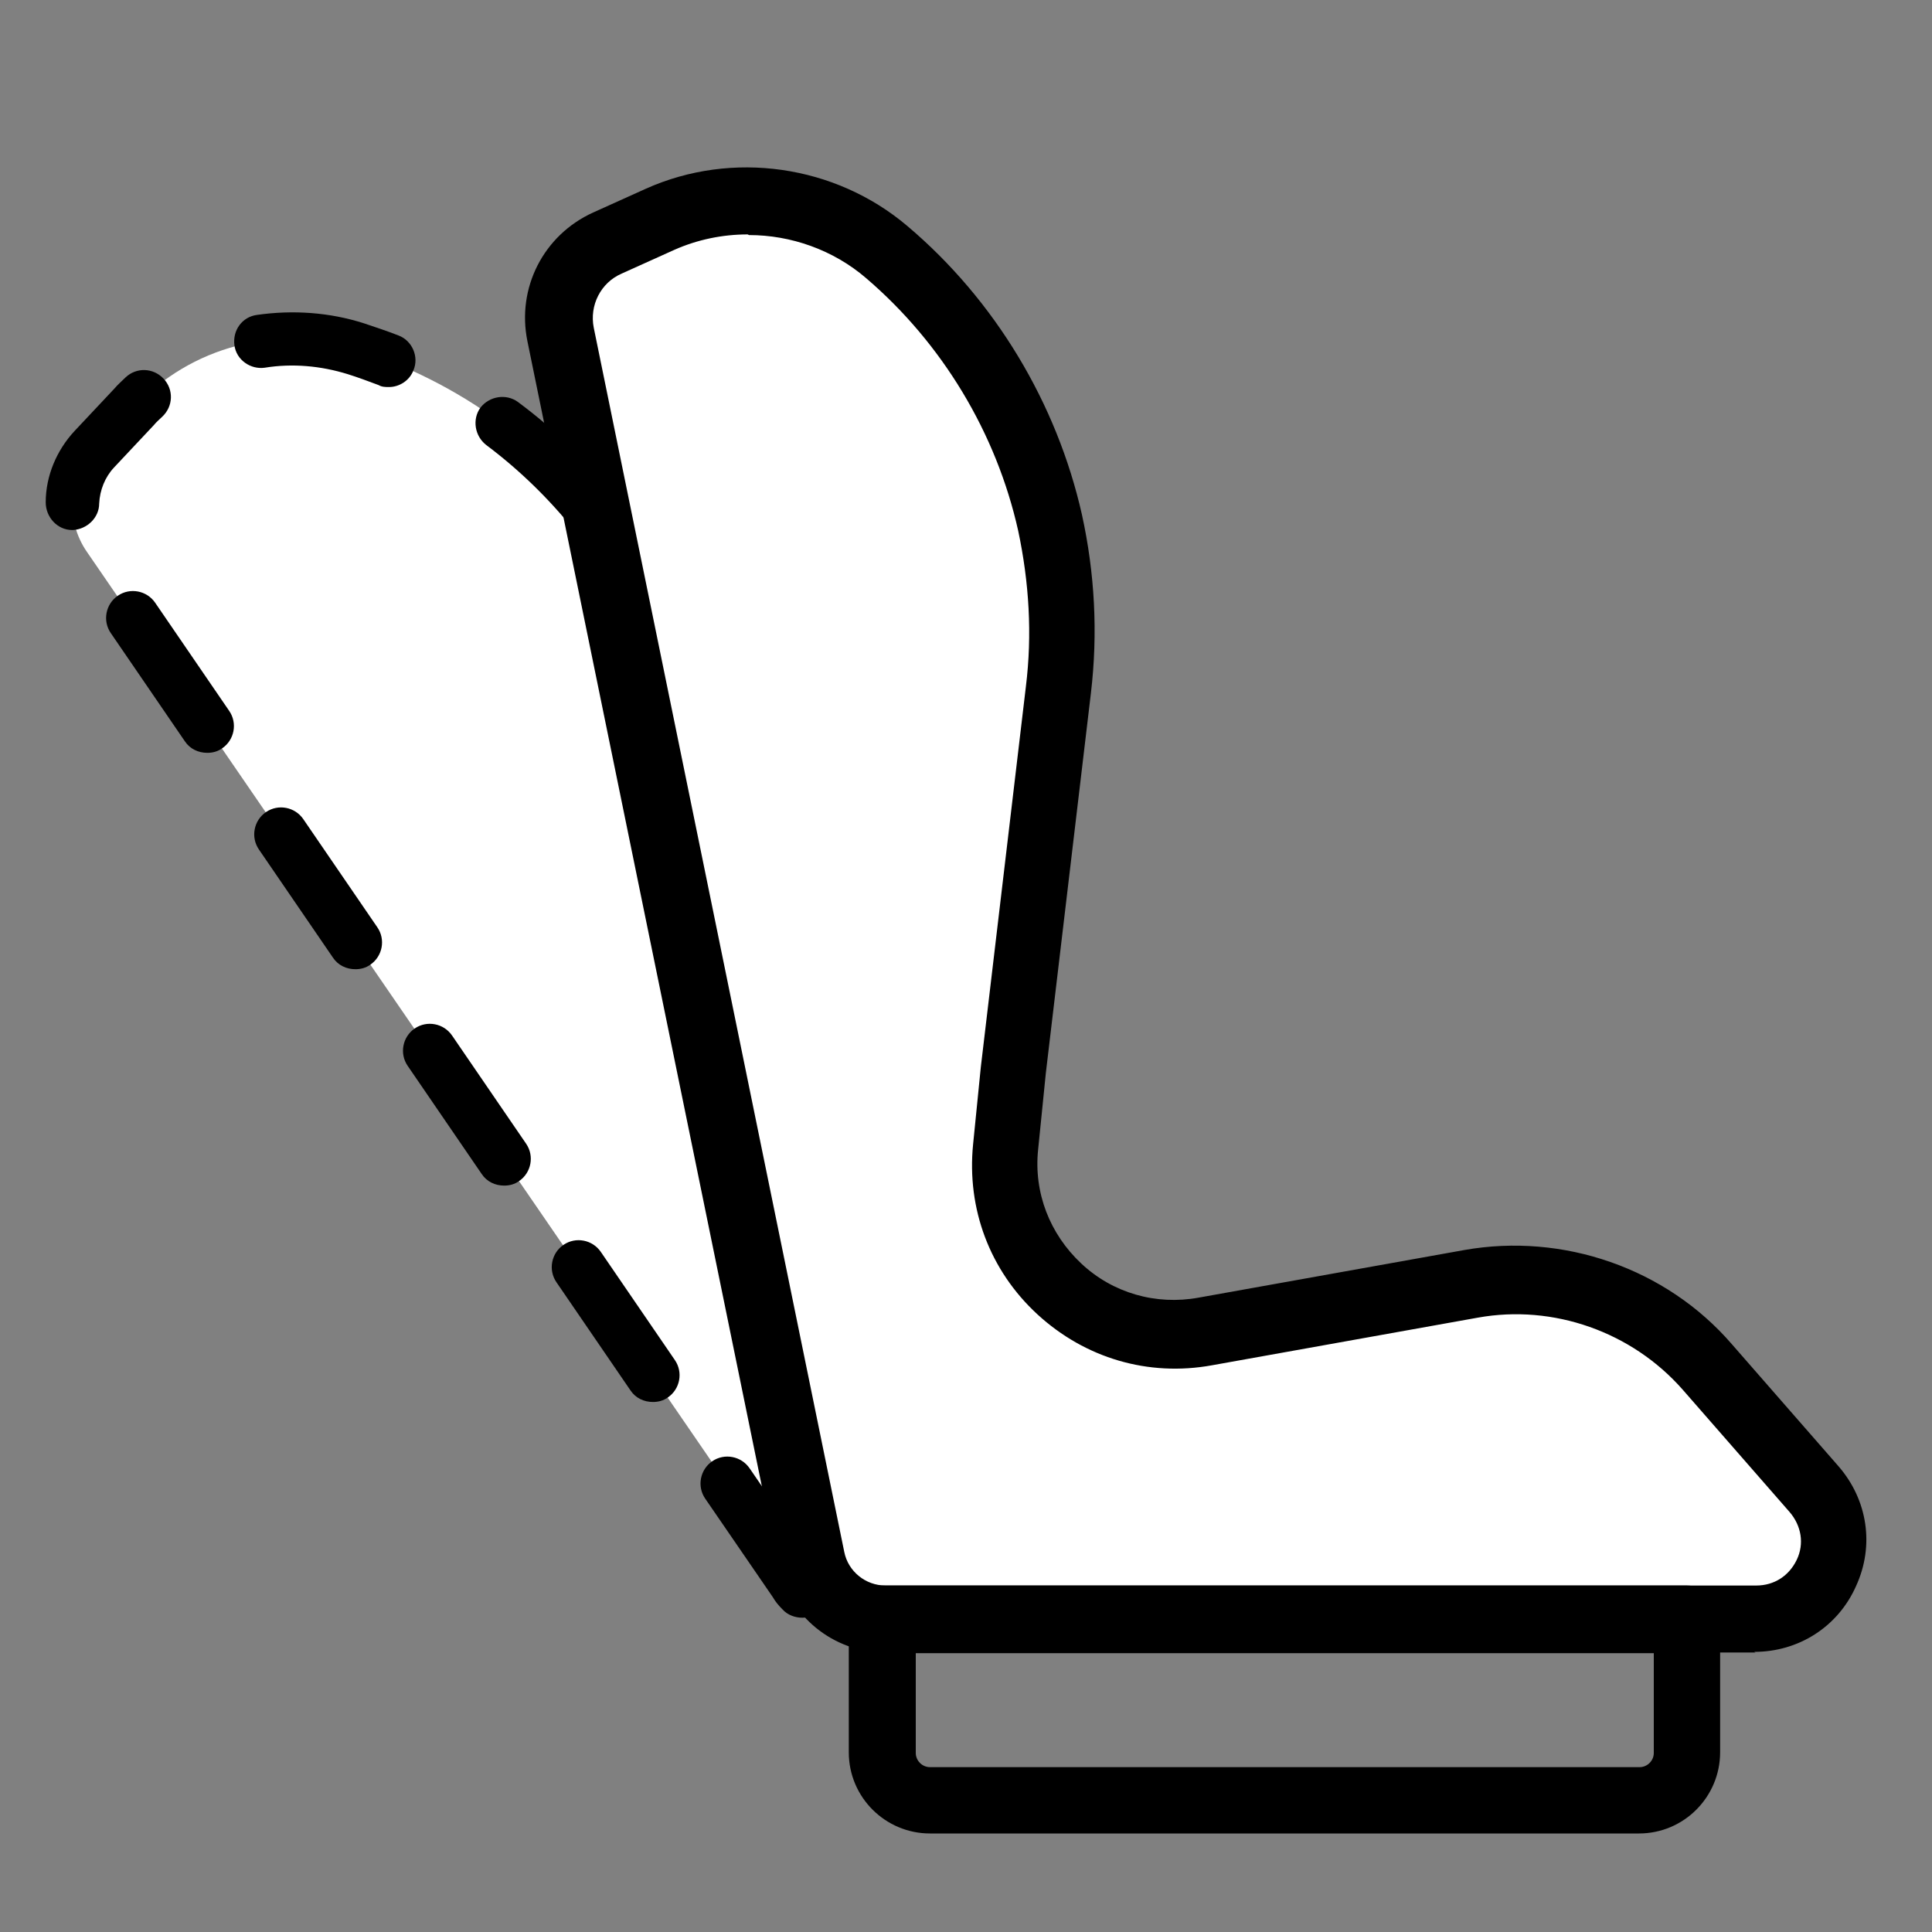
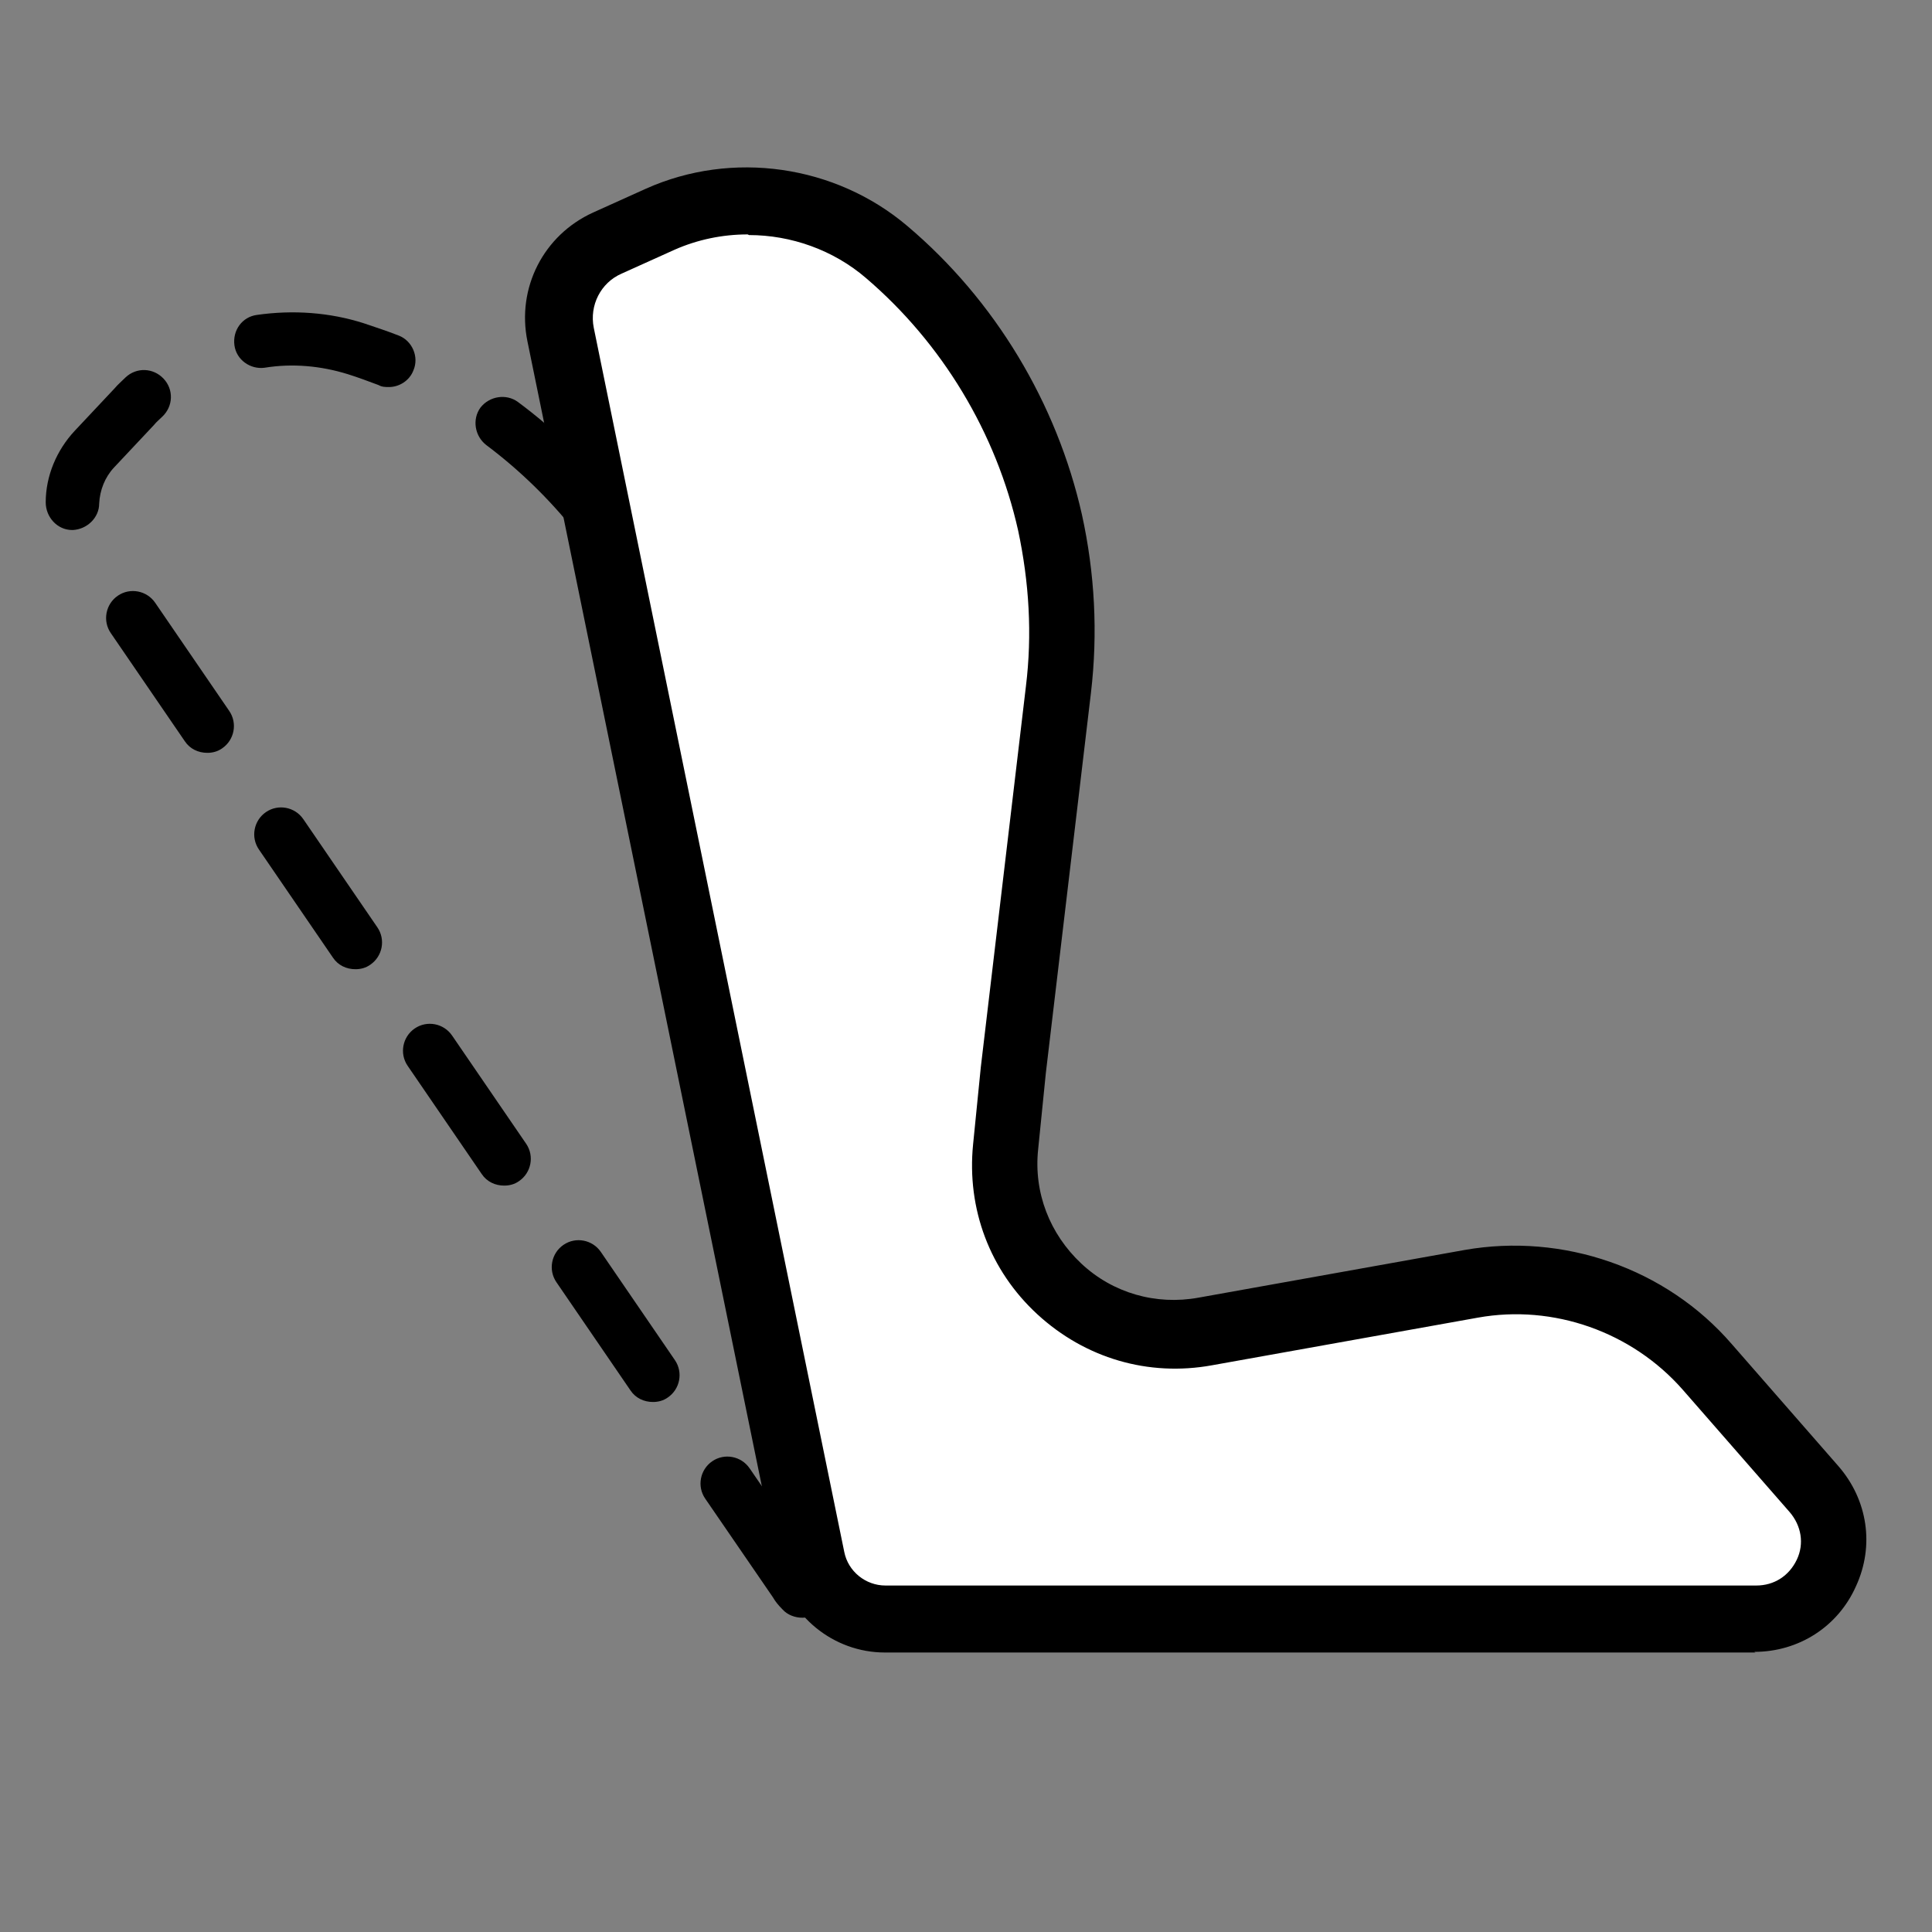
<svg xmlns="http://www.w3.org/2000/svg" id="a" viewBox="0 0 30 30">
  <rect x="0" y="0" width="30" height="30" fill="#808080" stroke="none" />
  <defs>
    <style>.b{fill:#fff;}</style>
  </defs>
  <g>
-     <path class="b" d="M13.76,24.98c-.51,.22-1.11,.04-1.43-.42L1.35,8.57c-.34-.49-.29-1.15,.12-1.59l.62-.66c.87-.94,2.21-1.29,3.43-.9h0c1.6,.5,3,1.52,3.97,2.88h0c.51,.71,.89,1.5,1.13,2.34l1.66,5.71,.36,1.16c.52,1.68,2.36,3.39,3.83,2.43l-2.7,5.05Z" />
    <g>
      <path d="M15.98,21.27c-.07,0-.14-.01-.2-.05-.2-.11-.28-.36-.17-.56l.02-.03c-.05,0-.11,0-.16,0-.23-.01-.41-.2-.4-.44,0-.23,.2-.41,.43-.4,.26,0,.51-.06,.74-.21,.16-.1,.37-.09,.51,.04,.14,.13,.18,.34,.09,.5l-.49,.92c-.07,.14-.21,.22-.36,.22Z" />
      <path d="M12.46,25.12c-.11,0-.23-.04-.31-.13-.06-.06-.11-.12-.15-.19l-1.05-1.53c-.13-.19-.08-.45,.11-.58,.19-.13,.45-.08,.58,.11l1.05,1.53s.05,.06,.07,.09c.16,.17,.15,.43-.02,.59-.08,.07-.18,.11-.28,.11Zm1.6-.26c-.07,0-.14-.01-.2-.05-.2-.11-.28-.36-.17-.56l.96-1.8c.11-.2,.36-.28,.56-.17,.2,.11,.28,.36,.17,.56l-.96,1.8c-.07,.14-.21,.22-.36,.22Zm-3.92-3.09c-.14,0-.27-.06-.35-.18l-1.15-1.68c-.13-.19-.08-.45,.11-.58,.19-.13,.45-.08,.58,.11l1.15,1.68c.13,.19,.08,.45-.11,.58-.07,.05-.15,.07-.23,.07Zm3.57-2.08c-.11,0-.22-.04-.31-.13-.52-.53-.93-1.21-1.15-1.89-.07-.22,.05-.45,.27-.53,.22-.07,.45,.05,.53,.27,.18,.56,.53,1.13,.95,1.56,.16,.17,.16,.43,0,.59-.08,.08-.18,.12-.28,.12Zm-5.88-1.28c-.14,0-.27-.06-.35-.18l-1.15-1.68c-.13-.19-.08-.45,.11-.58,.19-.13,.45-.08,.58,.11l1.15,1.68c.13,.19,.08,.45-.11,.58-.07,.05-.15,.07-.23,.07Zm4.23-2.4c-.18,0-.35-.12-.41-.3l-.57-1.96c-.06-.22,.06-.45,.28-.52,.22-.06,.45,.06,.52,.28l.57,1.96c.06,.22-.06,.45-.28,.52-.04,.01-.07,.02-.11,.02Zm-6.54-.96c-.14,0-.27-.06-.35-.18l-1.15-1.68c-.13-.19-.08-.45,.11-.58,.19-.13,.45-.08,.58,.11l1.15,1.68c.13,.19,.08,.45-.11,.58-.07,.05-.15,.07-.23,.07Zm5.41-2.95c-.18,0-.35-.12-.41-.3l-.3-1.05c-.08-.29-.18-.57-.3-.84-.09-.21,0-.46,.22-.55,.21-.09,.46,0,.55,.22,.13,.3,.24,.62,.34,.94l.3,1.05c.06,.22-.06,.45-.28,.52-.04,.01-.07,.02-.11,.02Zm-7.71-.41c-.14,0-.27-.06-.35-.18l-1.15-1.68c-.13-.19-.08-.45,.11-.58,.19-.13,.45-.08,.58,.11l1.15,1.68c.13,.19,.08,.45-.11,.58-.07,.05-.15,.07-.23,.07Zm6.05-3.28c-.13,0-.25-.05-.34-.16-.4-.5-.86-.95-1.38-1.34-.18-.14-.22-.4-.09-.58,.14-.18,.4-.22,.58-.09,.58,.43,1.09,.93,1.54,1.49,.14,.18,.11,.44-.07,.59-.07,.06-.16,.09-.25,.09Zm-8.13-.18s-.01,0-.02,0c-.23,0-.41-.2-.41-.43,0-.41,.17-.81,.45-1.11l.62-.66c.05-.06,.11-.11,.17-.17,.17-.16,.43-.15,.59,.02,.16,.17,.15,.43-.02,.59-.04,.04-.09,.08-.13,.13l-.62,.66c-.14,.15-.22,.35-.23,.56,0,.22-.19,.4-.41,.41Zm4.9-2.22c-.05,0-.11,0-.16-.03-.16-.06-.32-.12-.48-.17-.42-.13-.86-.17-1.29-.1-.22,.03-.44-.12-.47-.35-.03-.23,.12-.44,.35-.47,.56-.08,1.13-.04,1.66,.13,.18,.06,.36,.12,.54,.19,.21,.08,.32,.33,.23,.54-.06,.16-.22,.26-.38,.26Z" />
    </g>
  </g>
  <g>
    <path class="b" d="M22.11,25.14H13.74c-.56,0-1.04-.39-1.15-.94L8.7,5.19c-.12-.58,.18-1.17,.73-1.42l.82-.37c1.17-.52,2.54-.33,3.51,.5h0c1.28,1.09,2.17,2.56,2.54,4.2h0c.19,.85,.24,1.73,.13,2.59l-.7,5.9-.12,1.2c-.18,1.75,1.37,3.18,3.1,2.87l4.13-.74c1.36-.24,2.76,.25,3.67,1.29l1.66,1.9c.68,.78,.13,2.01-.91,2.01h-5.15Z" />
    <path d="M27.26,25.66H13.74c-.8,0-1.5-.57-1.66-1.36L8.19,5.3c-.17-.83,.25-1.65,1.02-2l.82-.37c1.34-.6,2.94-.37,4.06,.58,1.36,1.15,2.32,2.75,2.71,4.48,.2,.91,.25,1.84,.14,2.77l-.7,5.9-.12,1.19c-.07,.67,.18,1.31,.67,1.77s1.16,.65,1.82,.53l4.13-.74c1.53-.27,3.13,.28,4.15,1.46l1.66,1.9c.45,.52,.56,1.23,.27,1.86-.28,.63-.89,1.02-1.58,1.02ZM11.61,3.64c-.39,0-.78,.08-1.14,.24l-.82,.37c-.32,.14-.5,.49-.43,.84l3.89,19.01c.06,.3,.33,.52,.64,.52h13.52c.28,0,.51-.15,.63-.4,.12-.25,.07-.53-.11-.74l-1.66-1.9c-.79-.9-2.01-1.33-3.18-1.12l-4.13,.74c-.99,.18-1.97-.11-2.71-.79-.74-.68-1.1-1.64-1-2.64l.12-1.2,.7-5.91c.1-.81,.05-1.62-.12-2.42-.34-1.52-1.18-2.91-2.36-3.92-.51-.44-1.17-.67-1.82-.67Z" />
  </g>
-   <path d="M25.45,28.47H14.44c-.69,0-1.26-.56-1.26-1.26v-2.07c0-.29,.23-.52,.52-.52h12.49c.29,0,.52,.23,.52,.52v2.07c0,.69-.56,1.26-1.26,1.26Zm-11.23-2.8v1.55c0,.12,.1,.22,.22,.22h11.02c.12,0,.22-.1,.22-.22v-1.55H14.22Z" />
</svg>